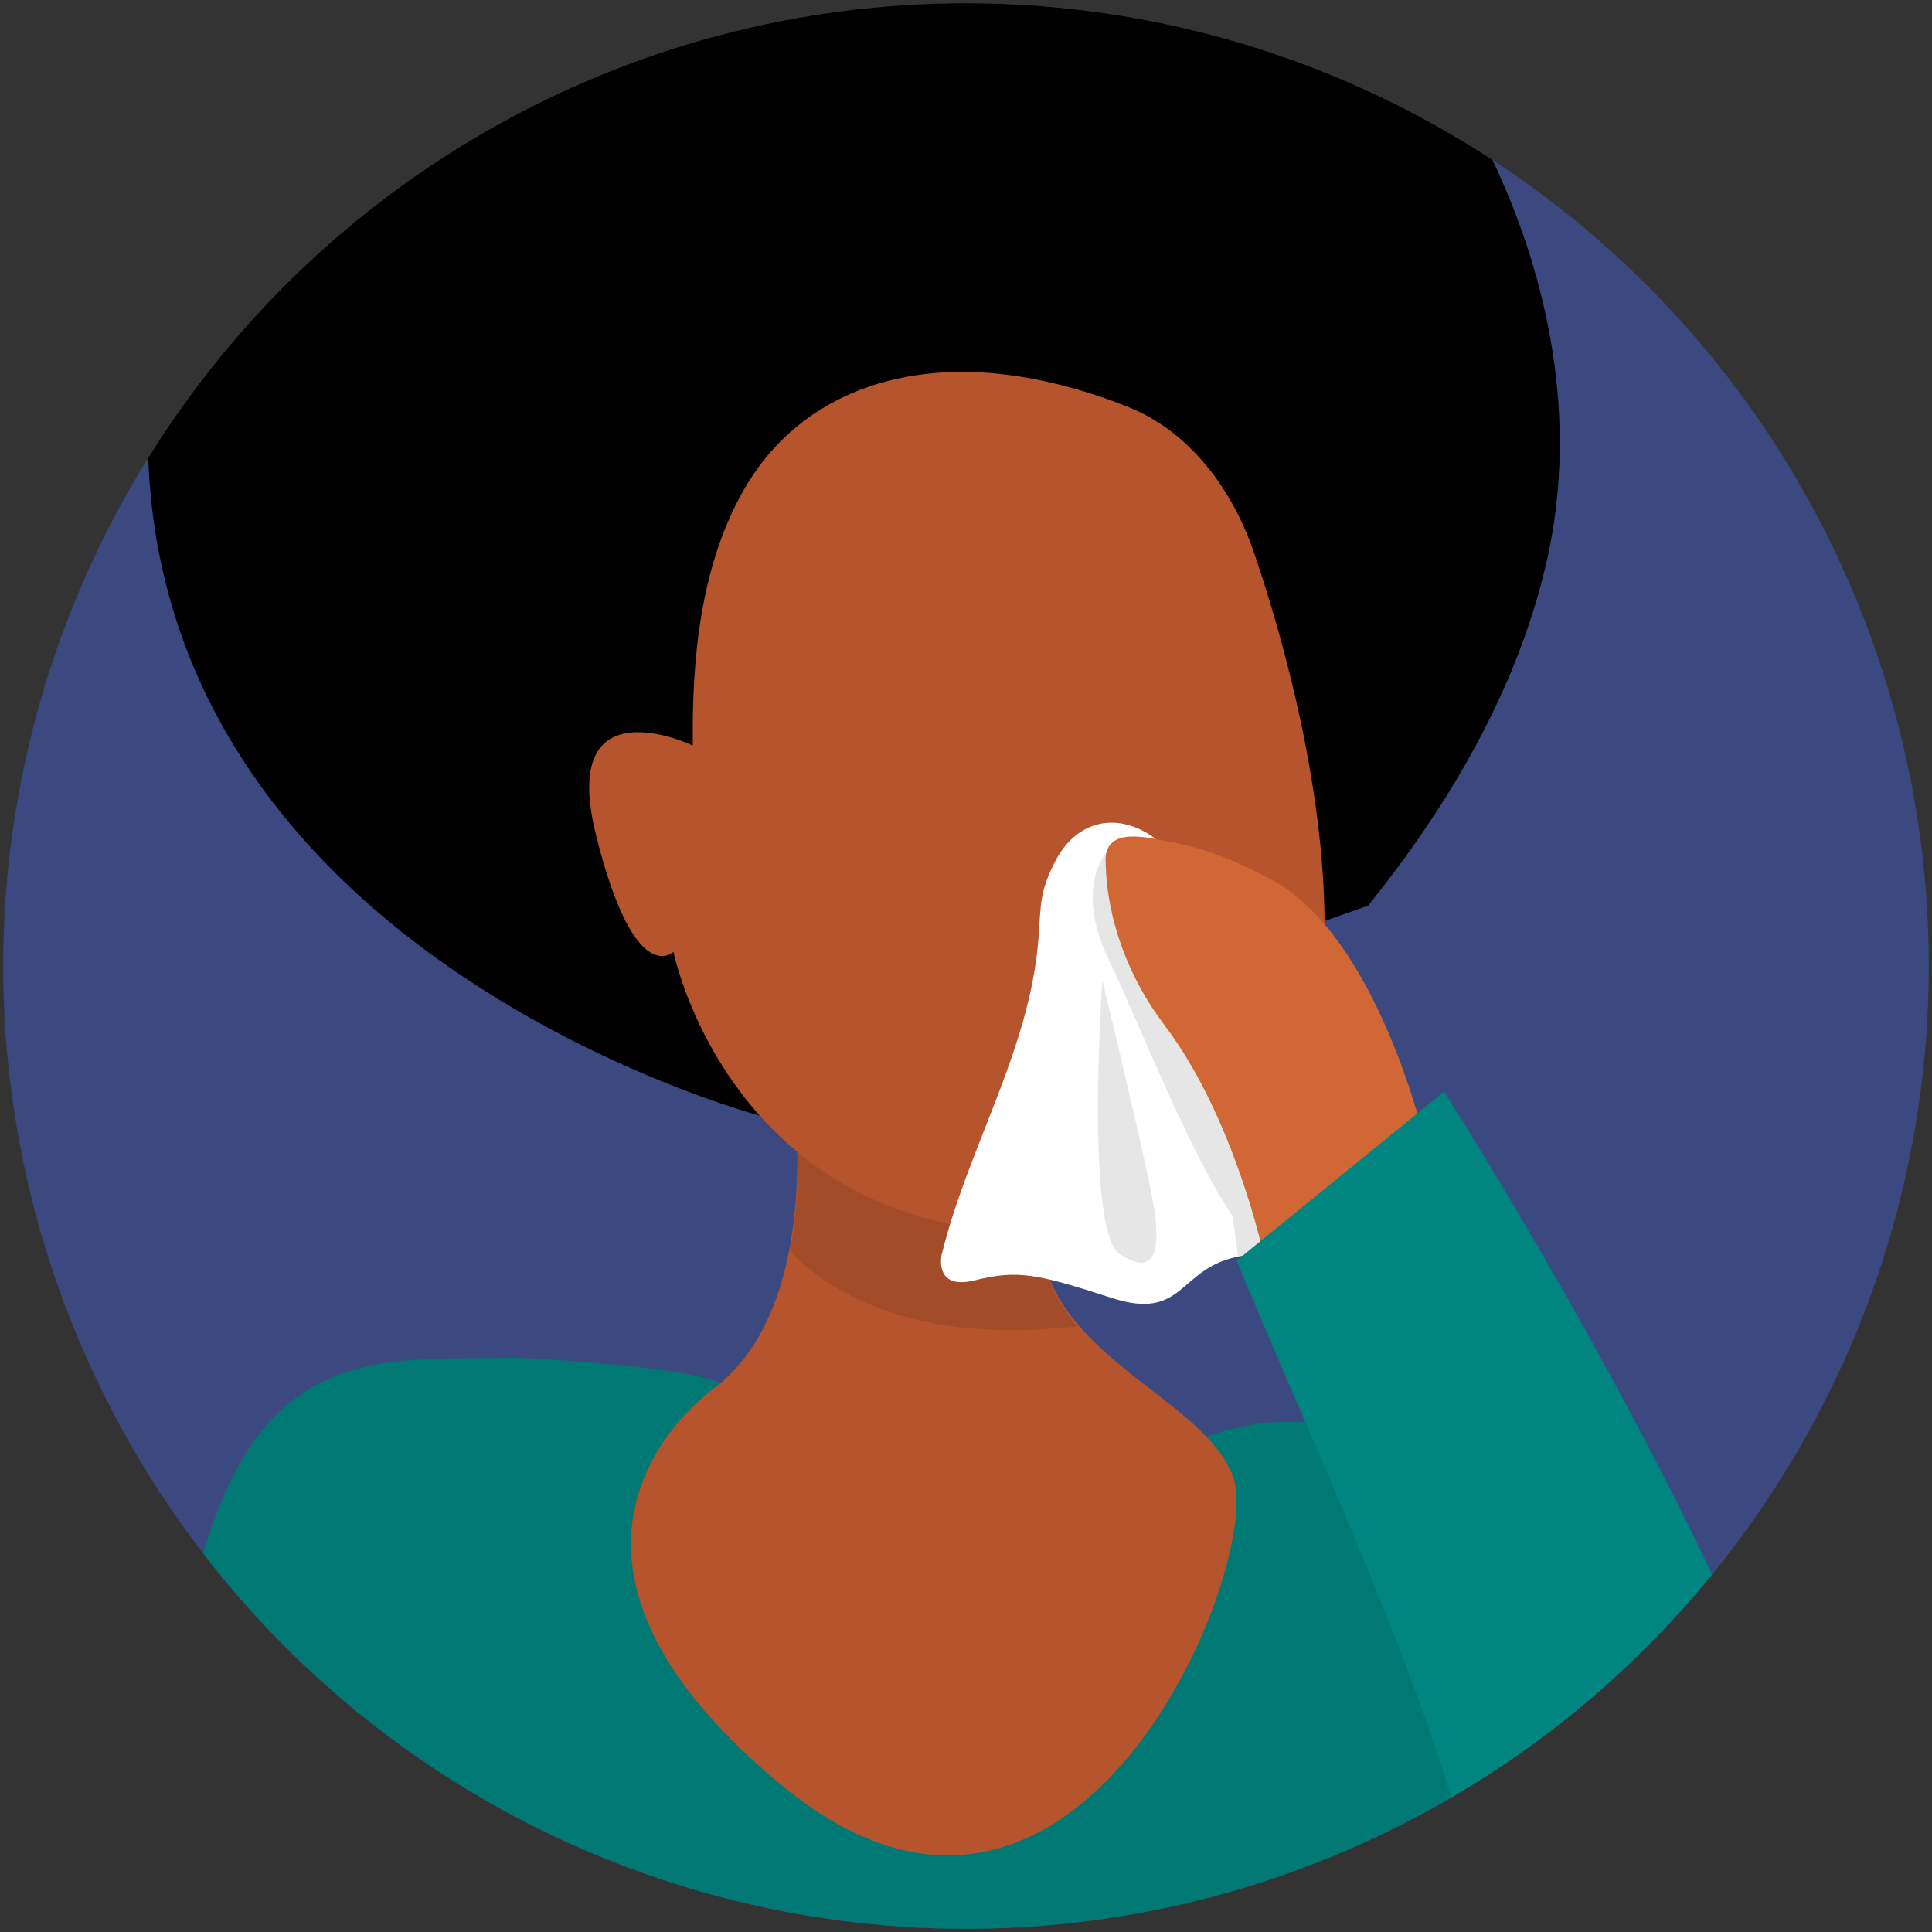
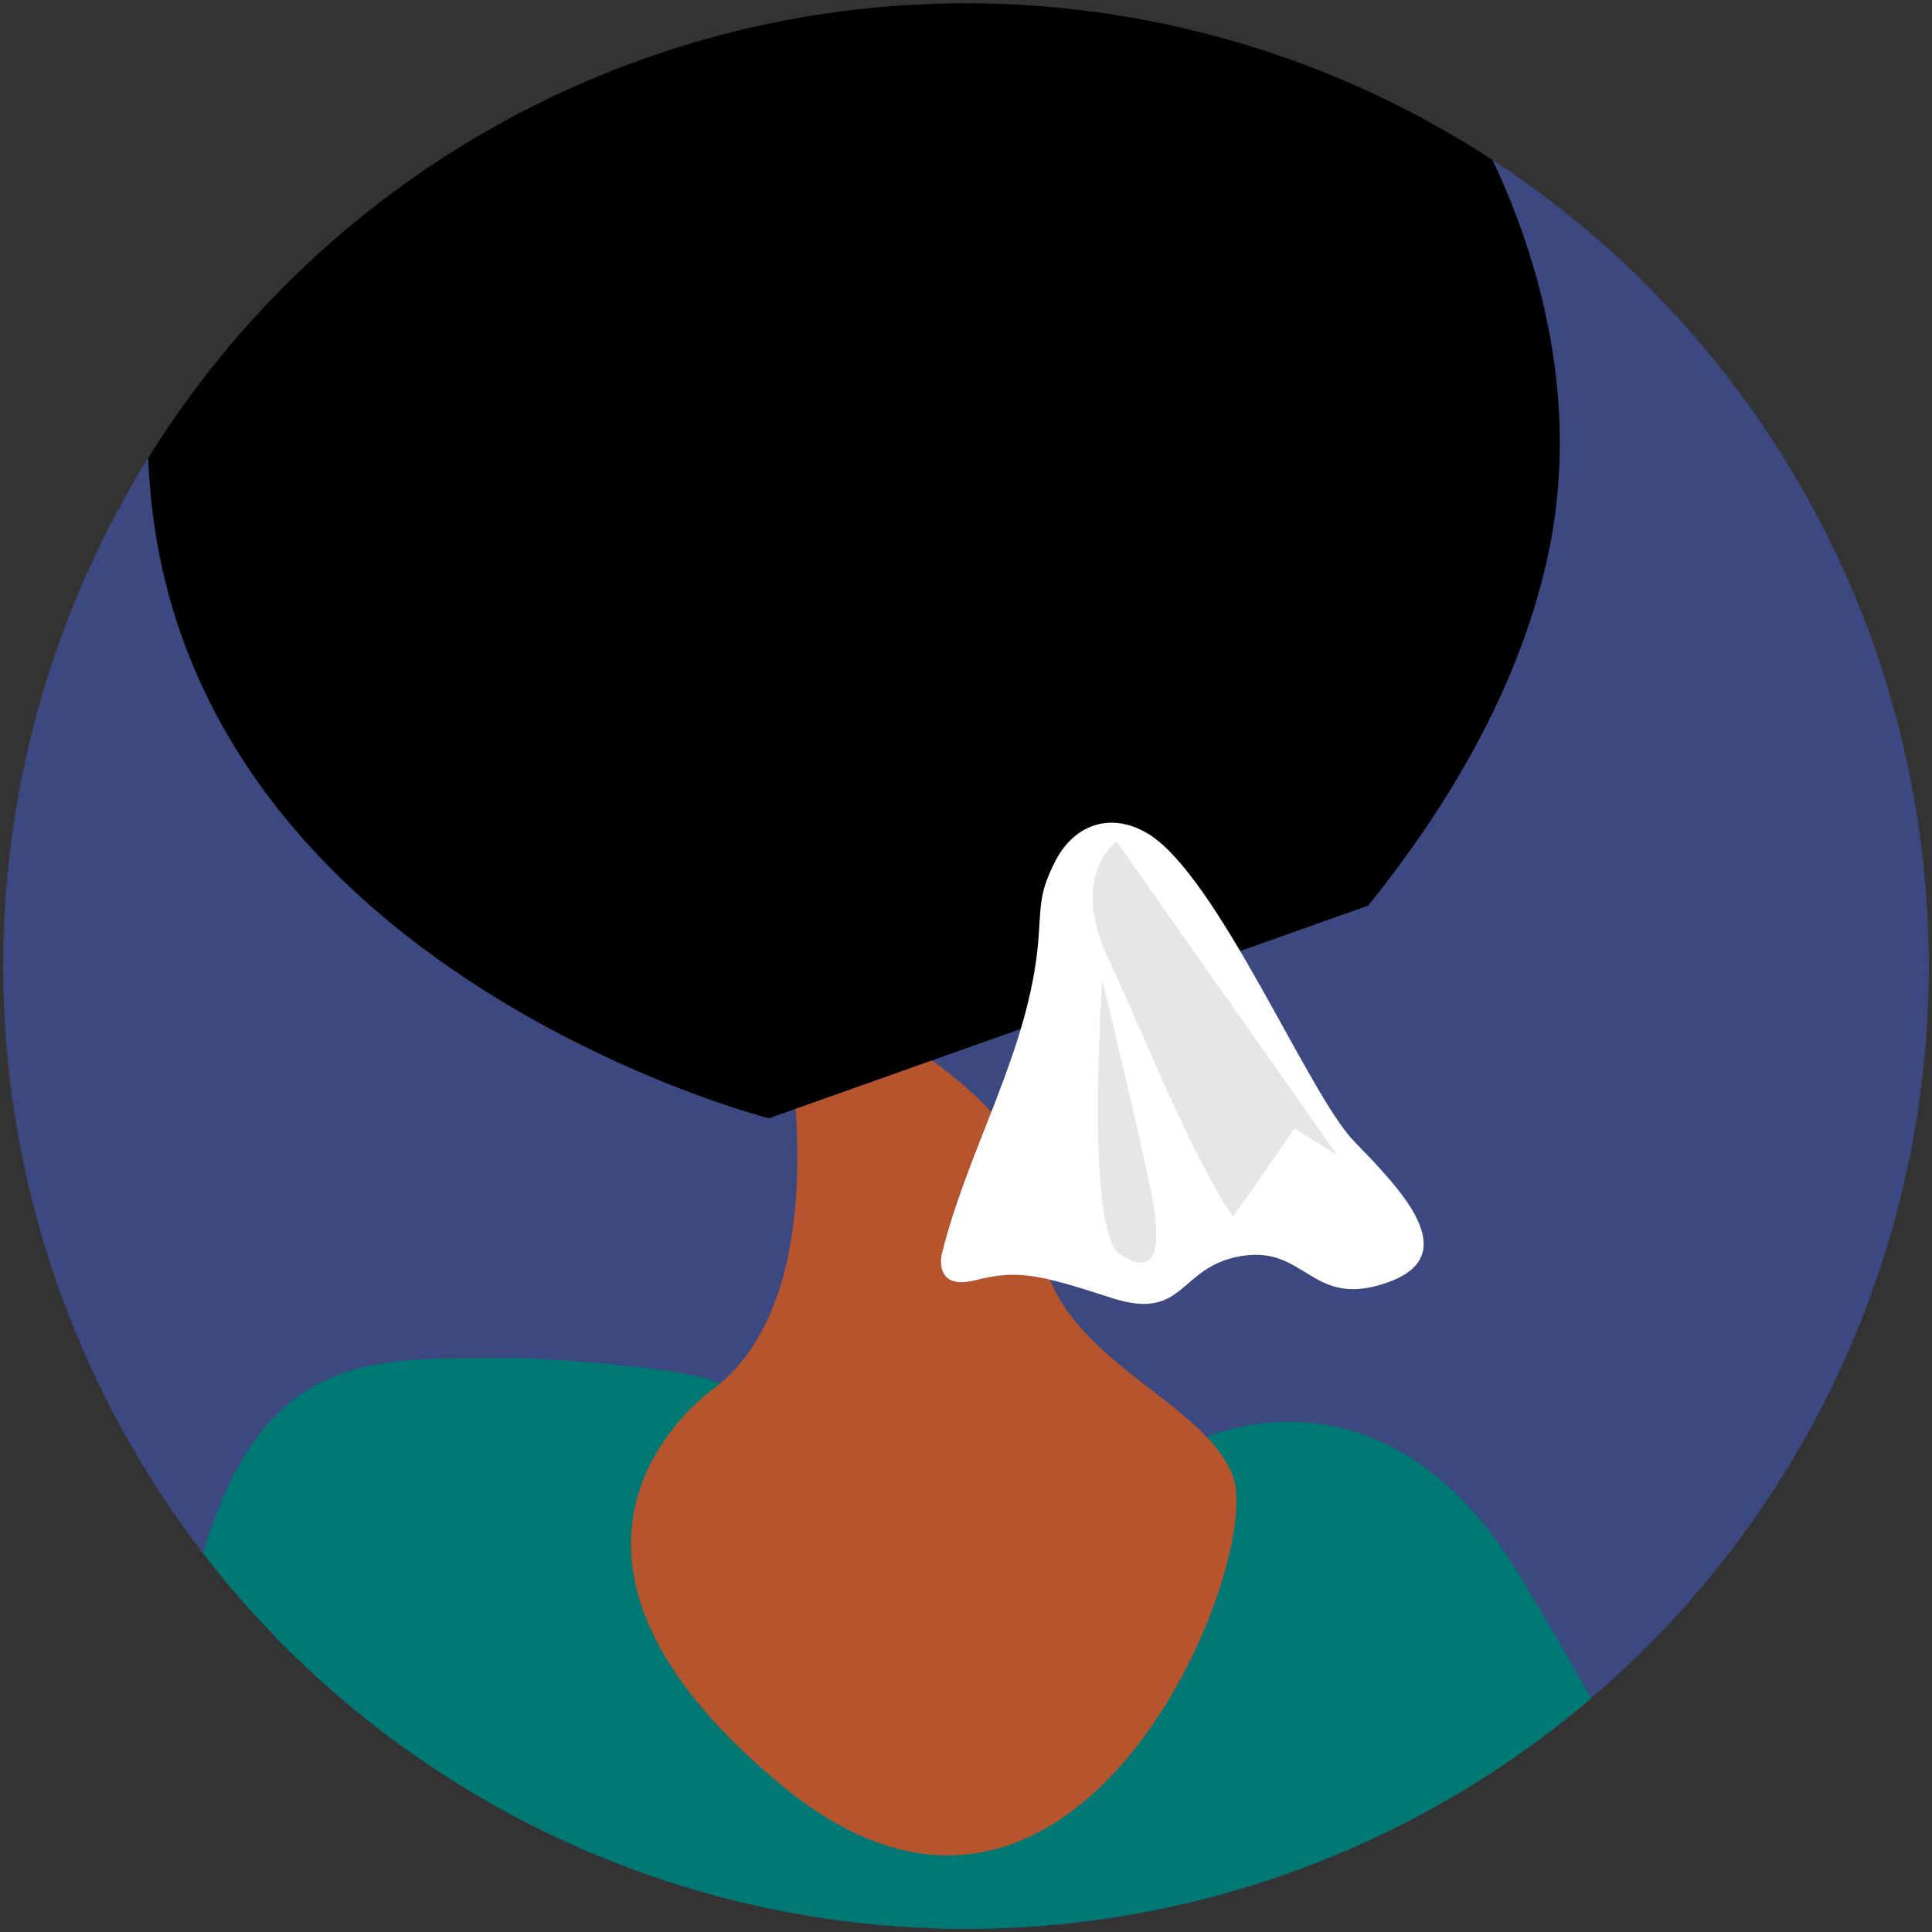
<svg xmlns="http://www.w3.org/2000/svg" preserveAspectRatio="xMidYMid slice" width="200px" height="200px" id="Graphics" viewBox="0 0 301 301">
  <rect x="0" y="0" width="301" height="301" fill="#333333" stroke="none" />
  <defs>
    <style>.cls-1{fill:#d06735;}.cls-1,.cls-2,.cls-3,.cls-4,.cls-5,.cls-6,.cls-7,.cls-8,.cls-9{stroke-width:0px;}.cls-2{fill:#007874;}.cls-4{fill:none;}.cls-5{fill:#fff;}.cls-10{clip-path:url(#clippath);}.cls-6{fill:#3c4981;}.cls-7{fill:#b5542d;}.cls-8{fill:#008581;}.cls-9{opacity:.1;}</style>
    <clipPath id="clippath">
      <circle class="cls-4" cx="150.5" cy="150.5" r="150" />
    </clipPath>
  </defs>
  <circle class="cls-6" cx="150.5" cy="150.5" r="150" />
  <g class="cls-10">
    <path class="cls-2" d="m113.26,216.9s-15.56,33.64,8.54,52.72c24.1,19.08,83.62-6.3,65.54-45.46,0,0,28.39-13.74,49.48,21.4,21.09,35.14,46.18,83.79,46.18,83.79l-264.63,12.56c-.16-15.38.91-30.86,2.62-46.13,1.65-14.68,3.63-29.43,7.71-43.66,3.32-11.55,6.55-25.33,16.22-33.41,9.87-8.24,22.68-6.83,34.62-7.17,2.14-.06,35.41,1.69,33.71,5.36Z" />
    <path class="cls-7" d="m120.8,151.65s12.05,47.19-9.04,64.26c0,0-36.15,24.1,10.04,62.26,46.19,38.16,75.31-35.14,70.29-48.2-5.02-13.05-31.13-19.08-30.12-40.17,1-21.09-41.17-38.16-41.17-38.16Z" />
-     <path class="cls-9" d="m167.79,206.65c-3.62-4.37-6.05-9.56-5.73-16.27,1-21.09-41.17-38.16-41.17-38.16,0,0,5.87,23.04,2.22,42.74,6.78,6.98,19.97,14.44,44.68,11.68Z" />
    <path class="cls-3" d="m119.78,174.22S5.31,145.1,25.39,44.69C34.85-2.58,73.43-28.83,119.05-35.34c26.76-3.82,52.48-5.22,74.96,12.25,32.34,25.13,56.55,69.69,46.83,111.11-4.61,19.65-15.13,37.46-27.68,53.07l-93.38,33.14Z" />
-     <path class="cls-7" d="m104.92,148.27s10.04,50.21,68.28,43.18c48.34-5.83,32.55-75.15,22.13-105.47-3.31-9.65-9.9-18.73-19.58-22.58-6.34-2.52-13-4.36-19.79-5.12-16.3-1.82-31.98,3.53-40.29,18.41-6.6,11.82-7.89,26.18-7.73,39.46,0,0-21.09-10.04-15.06,14.06,6.02,24.1,12.05,18.07,12.05,18.07Z" />
    <path class="cls-5" d="m146.73,195.4c4.07-16.61,13.69-31.77,15.05-49.06.42-5.4.1-7.28,2.67-12.24,2.98-5.75,8.71-7.63,14.36-4.24,10.87,6.52,25.01,40.53,32.08,47.87,7.07,7.34,17.4,17.67,5.44,22.02-11.96,4.35-12.78-5.71-22.84-4.08-10.06,1.63-8.7,10.33-20.39,6.52-11.69-3.81-14.68-4.35-21.21-2.72-6.52,1.63-5.17-4.08-5.17-4.08Z" />
    <path class="cls-9" d="m171.74,152.72s7.34,30.18,8.16,36.16c.82,5.98,0,10.06-5.44,6.52-5.44-3.53-2.72-42.68-2.72-42.68Z" />
-     <path class="cls-9" d="m208.37,180l-34.41-48.89s-7.56,5.26-1.13,18.62c4.61,9.58,12.32,29.55,19.24,39.8l.88,6.69,8.43,17.94-1.91-17.33-.69-3.08c3.25-4.38,9.59-13.74,9.59-13.74Z" />
-     <path class="cls-1" d="m181.42,159.72c10.99,14.44,15.56,36.22,15.56,36.22l25.04-18.03s-7.36-32.12-24.05-40.93c-4.9-2.62-10.17-4.85-15.66-5.83-3.28-.58-10.15-2.56-10.06,2.95.15,9.22,3.62,18.31,9.18,25.62Z" />
-     <path class="cls-8" d="m192.67,196.39l32.31-26.31s39.51,61.63,56.49,110.36c21.73,62.39-3.69,125.43-3.69,125.43,0,0-51.76-59.78-51.1-99.53,12.54-8.58-20.2-75.95-34.01-109.96Z" />
+     <path class="cls-9" d="m208.37,180l-34.41-48.89s-7.56,5.26-1.13,18.62c4.61,9.58,12.32,29.55,19.24,39.8c3.25-4.38,9.59-13.74,9.59-13.74Z" />
  </g>
</svg>